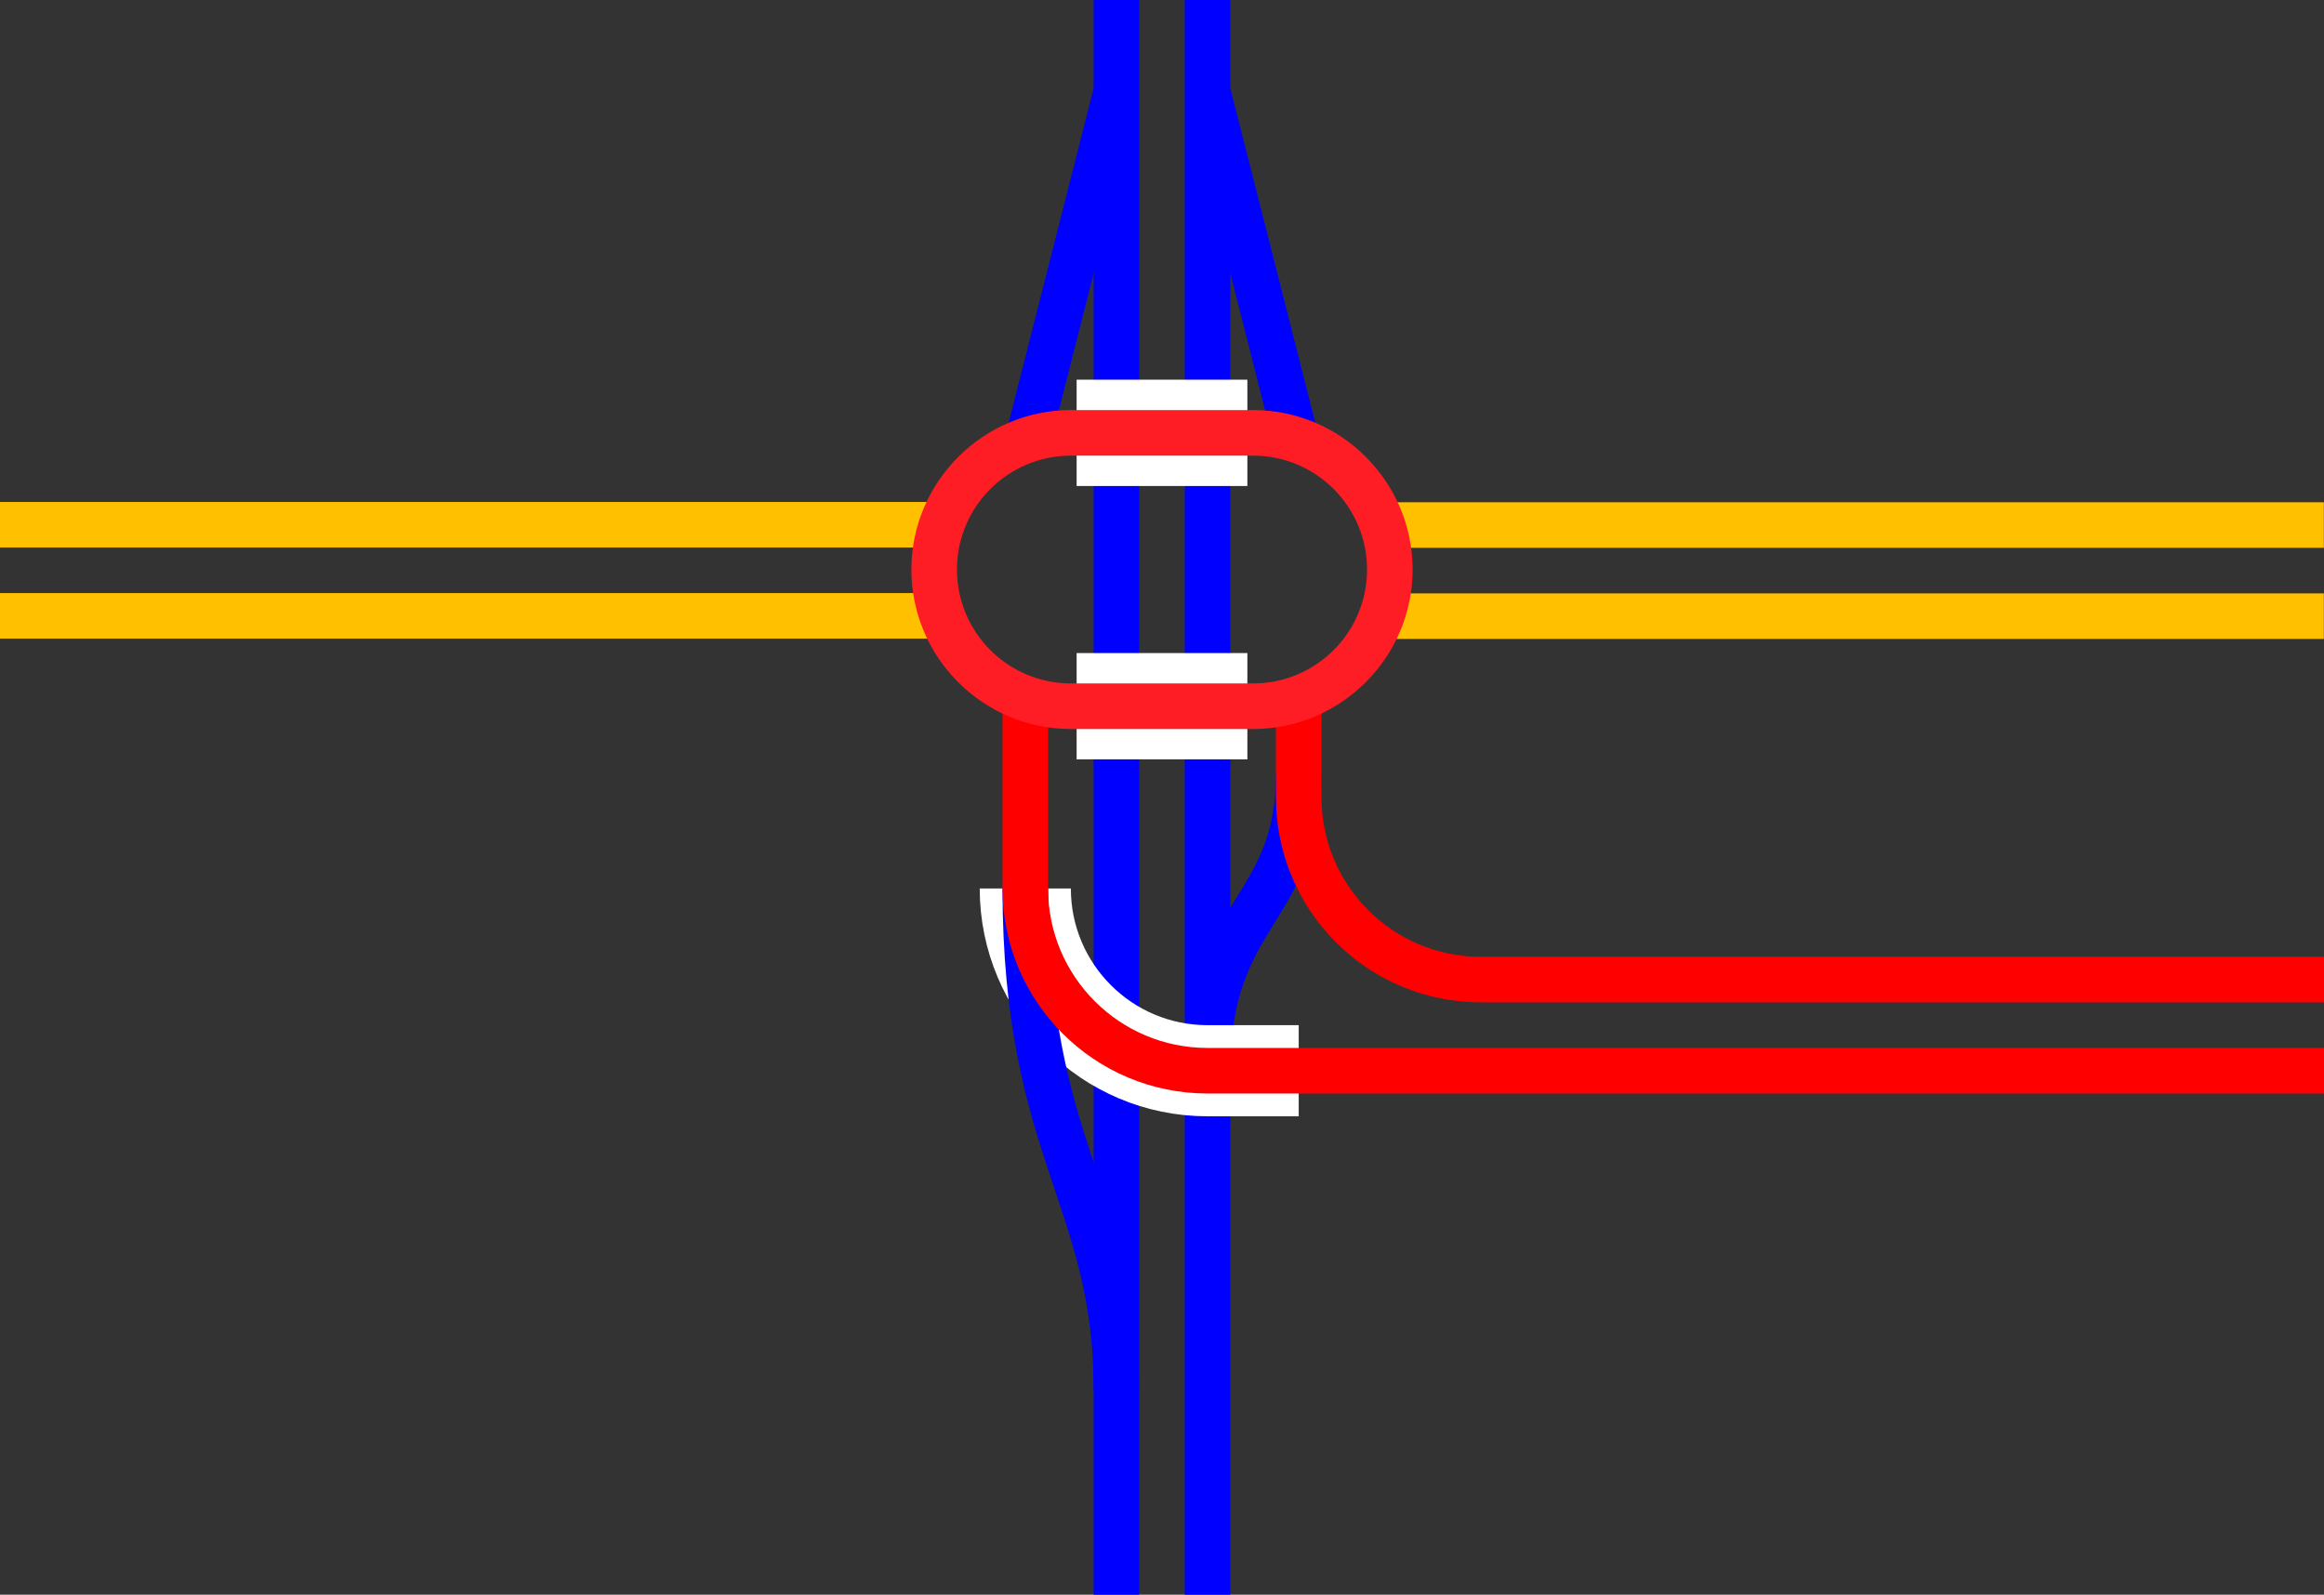
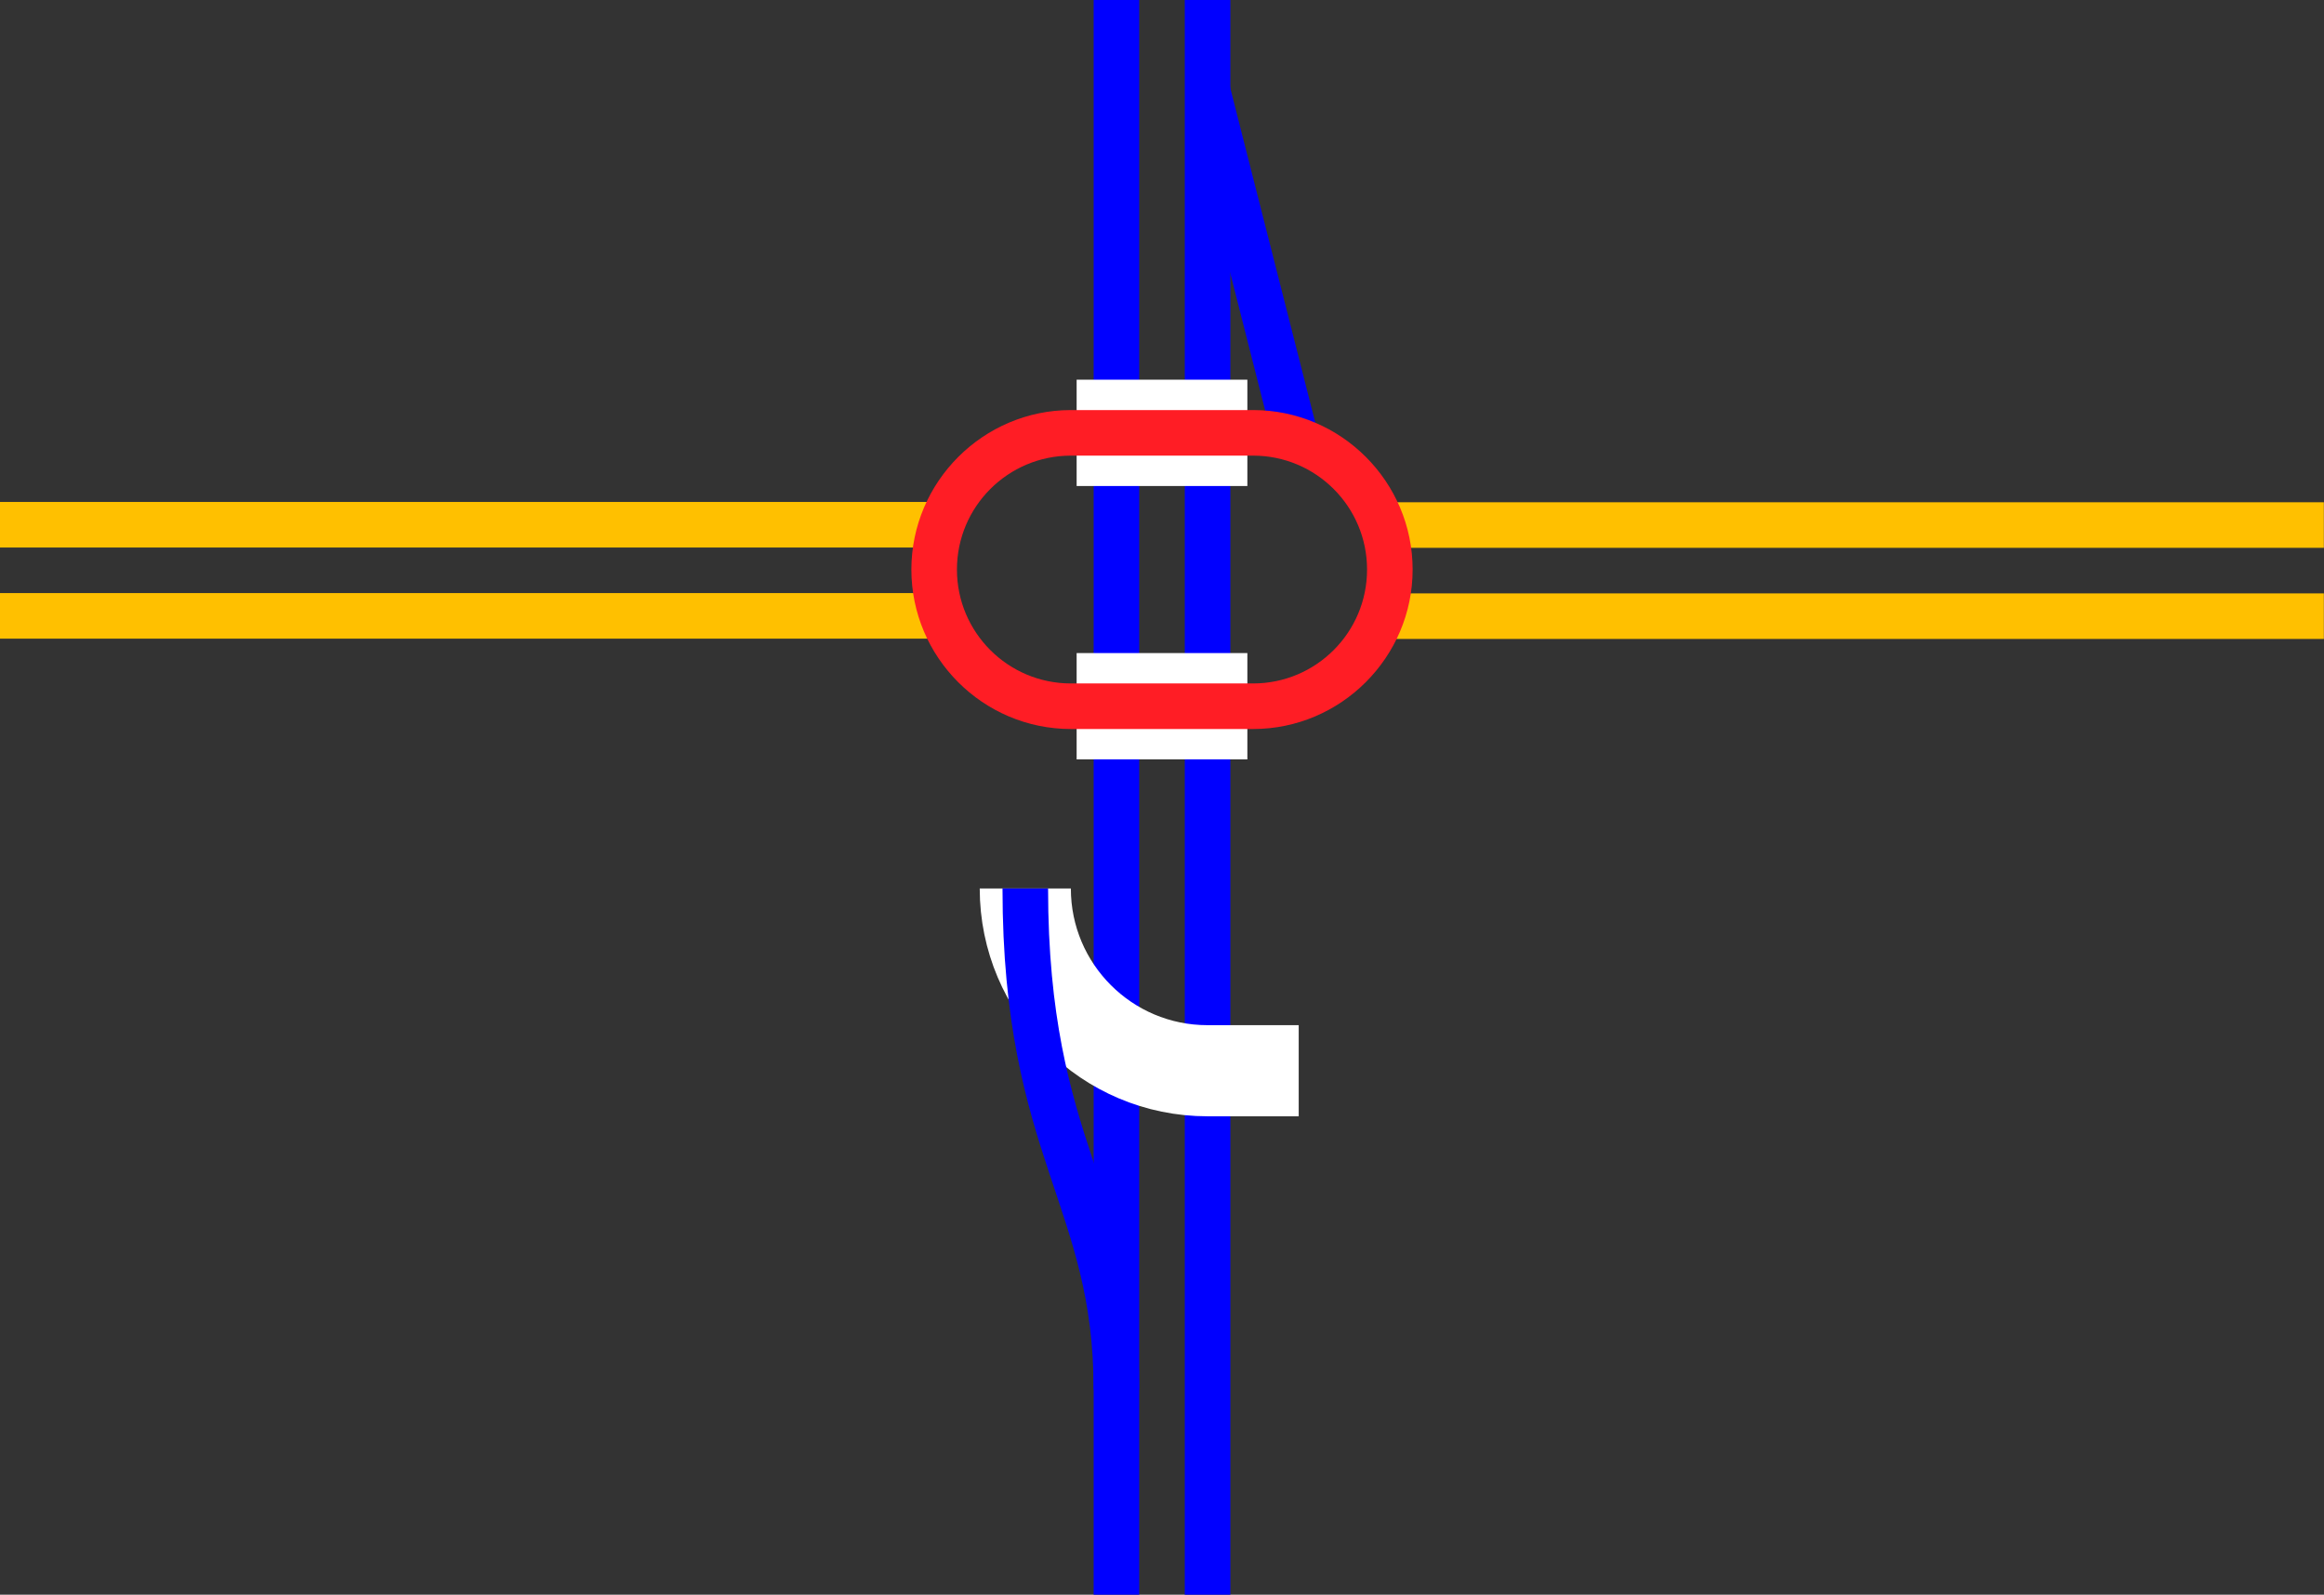
<svg xmlns="http://www.w3.org/2000/svg" viewBox="0 0 153 105">
  <rect x="0" y="0" width="153" height="105" fill="#333333" stroke="none" />
  <g fill="none">
-     <path d="m85.5 51c0 9-6 9-6 19.5" stroke="#00f" stroke-miterlimit="10" stroke-width="3" />
    <path d="m79.5 6 6 23.63" stroke="#00f" stroke-miterlimit="10" stroke-width="3" />
-     <path d="m73.5 6-6 23.62" stroke="#00f" stroke-miterlimit="10" stroke-width="3" />
    <path d="m79.5 0v105" stroke="#00f" stroke-miterlimit="10" stroke-width="3" />
    <path d="m73.5 0v105" stroke="#00f" stroke-miterlimit="10" stroke-width="3" />
-     <path d="m0 35.96h3v3h-3z" />
    <path d="m150 36.04h3v3h-3z" />
    <path d="m82.12 28.5h-11.24" stroke="#fff" stroke-miterlimit="10" stroke-width="7" />
    <path d="m70.88 46.5h11.24" stroke="#fff" stroke-miterlimit="10" stroke-width="7" />
    <path d="m85.5 70.5h-6c-6.63 0-12-5.37-12-12" stroke="#fff" stroke-miterlimit="10" stroke-width="6" />
    <path d="m152.99 40.57h-61.88" stroke="#ffc000" stroke-miterlimit="10" stroke-width="3" />
    <path d="m152.99 34.57h-61.88" stroke="#ffc000" stroke-miterlimit="10" stroke-width="3" />
    <path d="m67.5 58.5c0 17.29 6 20.43 6 33" stroke="#00f" stroke-miterlimit="10" stroke-width="3" />
-     <path d="m85.5 46.5v6c0 6.63 5.37 12 12 12h55.5" stroke="#f00" stroke-miterlimit="10" stroke-width="3" />
-     <path d="m153 70.5h-73.5c-6.63 0-12-5.37-12-12v-12" stroke="#f00" stroke-miterlimit="10" stroke-width="3" />
    <path d="m0 40.55h61.87" stroke="#ffc000" stroke-miterlimit="10" stroke-width="3" />
    <path d="m0 34.55h61.87" stroke="#ffc000" stroke-miterlimit="10" stroke-width="3" />
  </g>
  <path d="m82.5 30c4.14 0 7.5 3.36 7.5 7.5s-3.36 7.5-7.5 7.5h-12c-4.14 0-7.5-3.36-7.5-7.5s3.36-7.5 7.5-7.5zm0-3h-12c-5.77 0-10.5 4.73-10.5 10.5 0 5.78 4.72 10.5 10.5 10.5h12c5.77 0 10.5-4.72 10.5-10.5 0-5.78-4.72-10.5-10.5-10.5z" fill="#ff1d25" />
</svg>